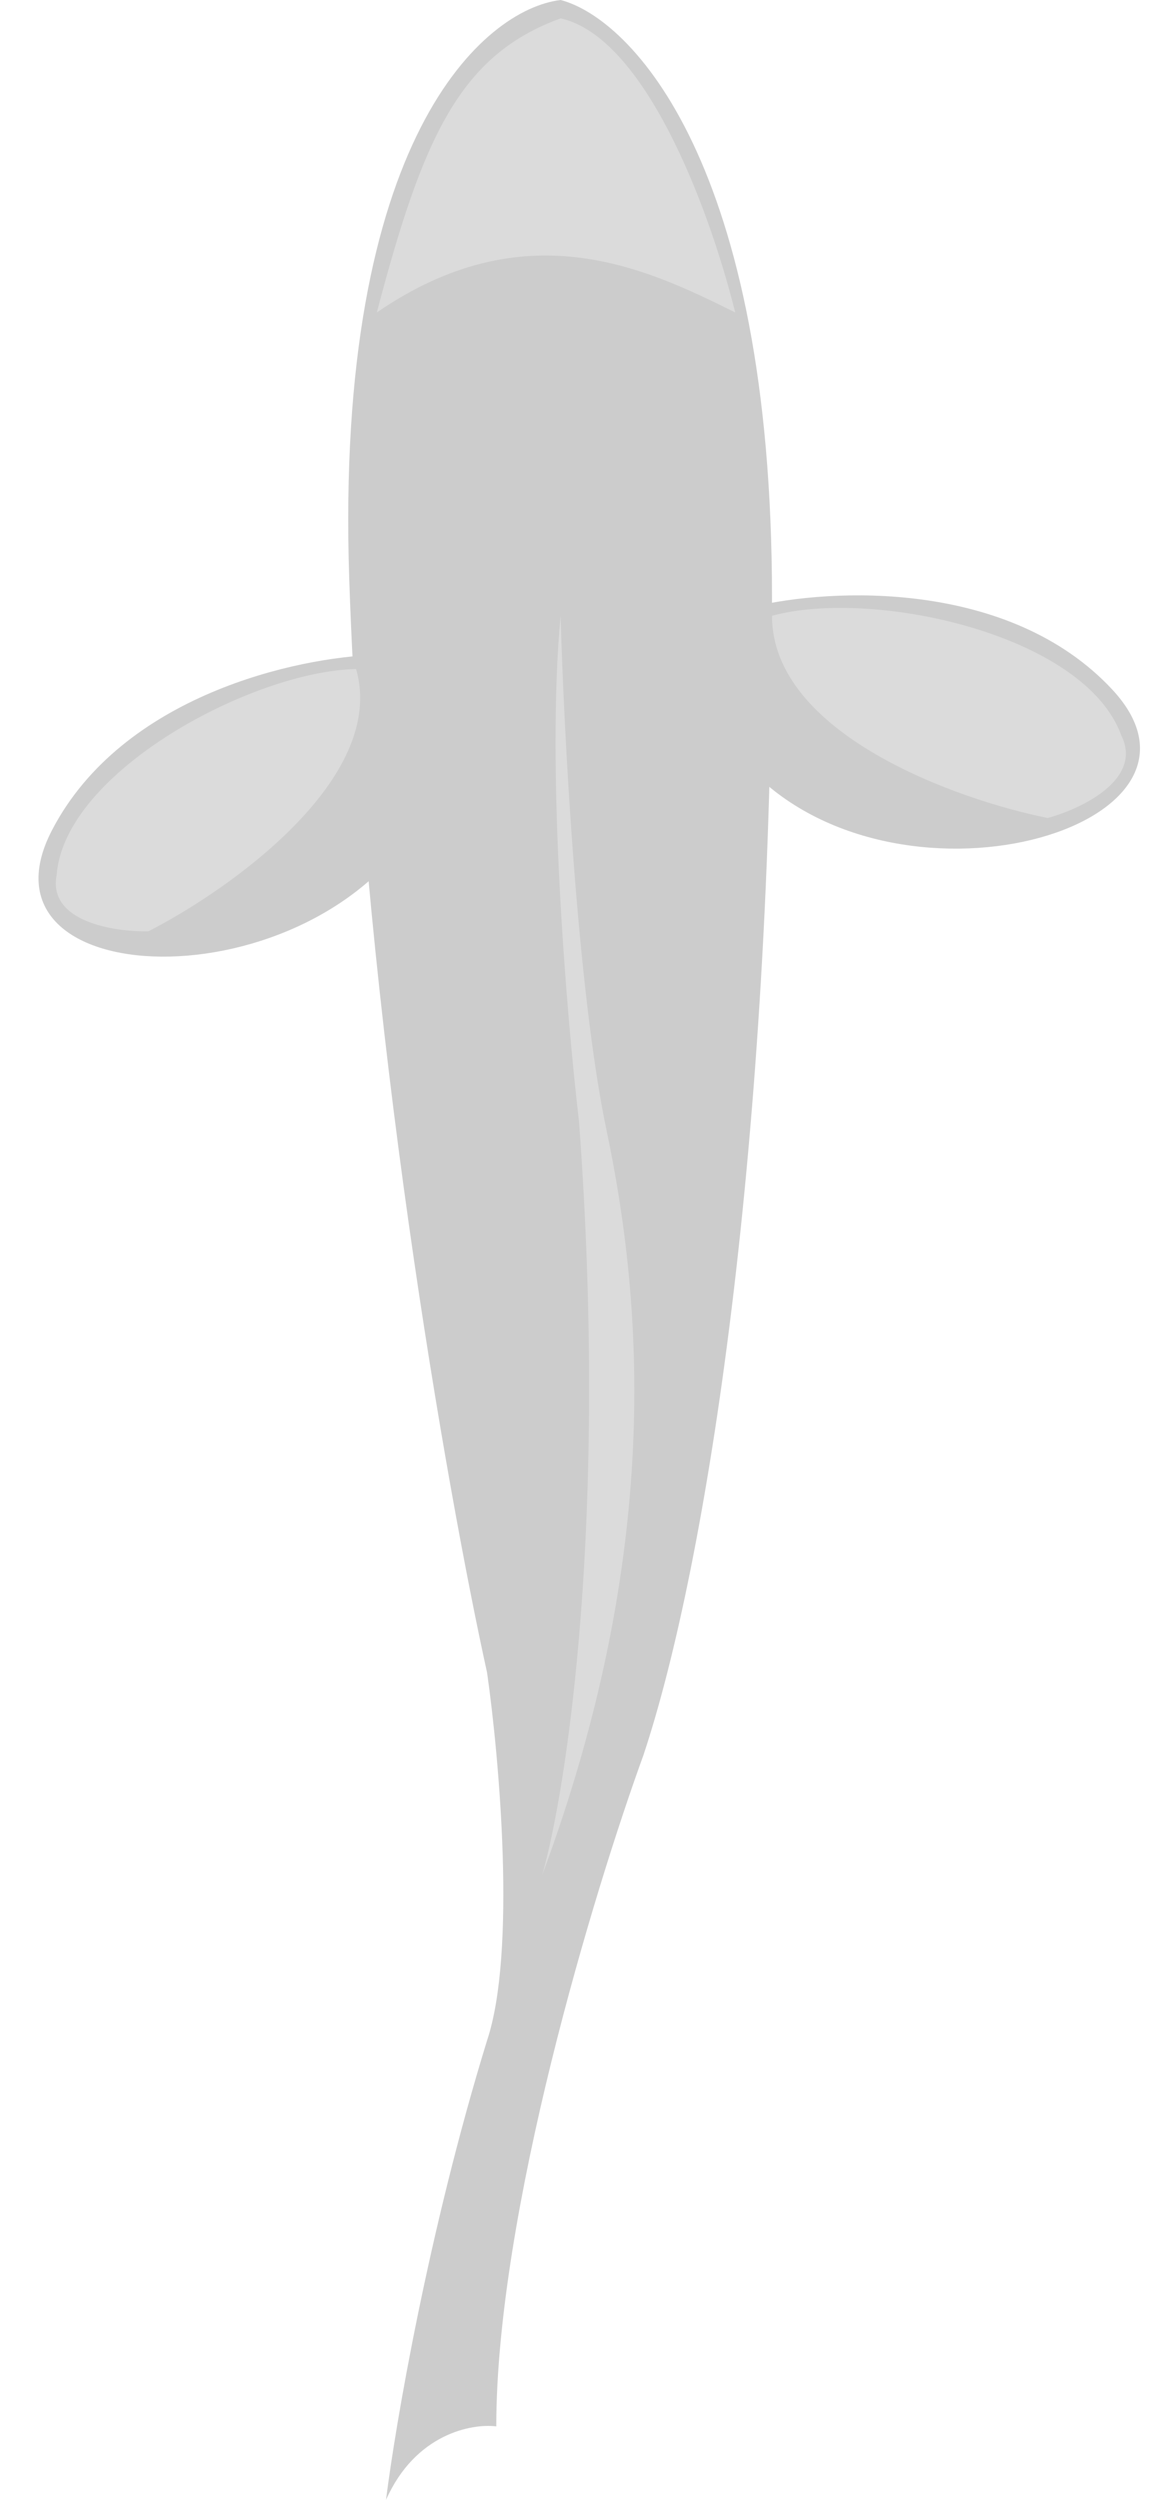
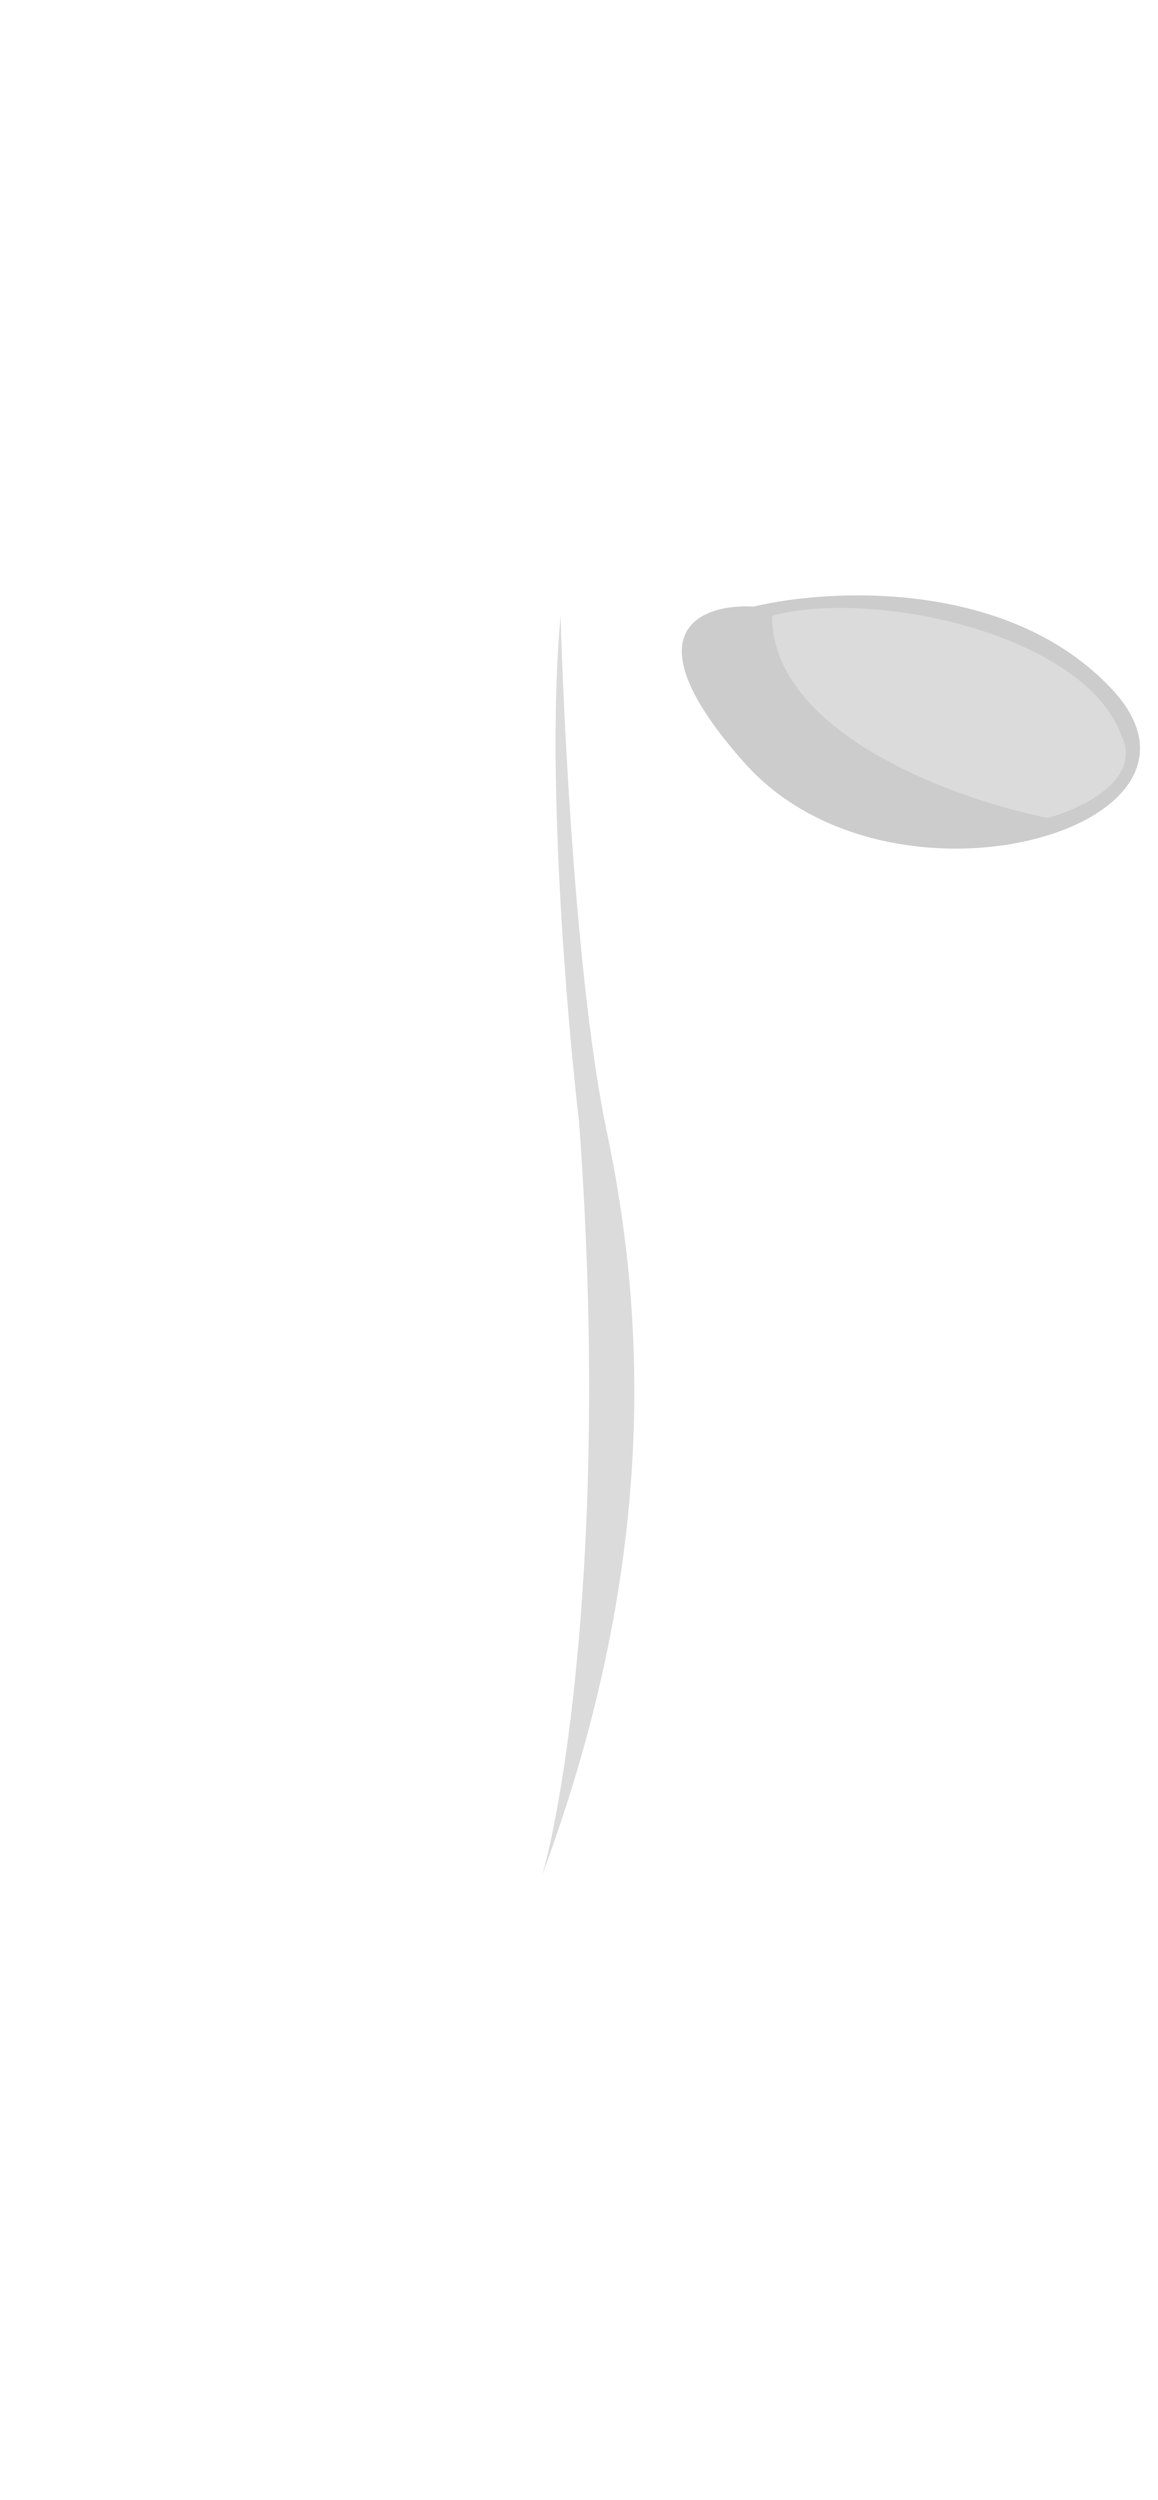
<svg xmlns="http://www.w3.org/2000/svg" width="63" height="136" viewBox="0 0 63 136" fill="none">
  <g opacity="0.2">
    <path d="M60.5 37.5C54.9 31.5 45.166 32 41 33C38.166 32.833 34.1 34.3 40.5 41.5C48.5 50.5 67.5 45 60.5 37.5Z" fill="black" />
-     <path d="M2.831 45.16C6.655 37.806 16.21 35.739 20.509 35.625C23.207 34.718 27.534 35.087 23.255 43.829C17.906 54.755 -1.949 54.353 2.831 45.16Z" fill="black" />
-     <path d="M42 32.5C42 8.9 34.333 1 30.5 0C26.333 0.5 18.2 7.5 19 31.5C19.8 55.5 24.333 81.167 26.5 91C27.166 95.667 28.1 106.2 26.5 111C23.3 121.4 21.5 132 21 136C22.6 132.4 25.666 131.833 27 132C27 120.4 32.333 102.833 35 95.5C38.5 85 42 62 42 32.5Z" fill="black" />
    <path d="M61 40C59 34.5 47.5 32 42 33.5C42 39.9 52 43.5 57 44.5C58.833 44 62.2 42.4 61 40Z" fill="#4B4B4B" />
-     <path d="M20.5 17C28.5 11.5 35 14.5 40 17C38.5 11 35 2 30.5 1C25 3 23 7.5 20.5 17Z" fill="#4B4B4B" />
-     <path d="M3.083 47.593C3.517 41.961 13.758 36.51 19.373 36.396C21.077 42.316 12.551 48.375 8.075 50.664C6.203 50.702 2.584 50.141 3.083 47.593Z" fill="#4B4B4B" />
    <path d="M31.5 61C33.1 82.6 30.833 97.333 29.5 102C36 84.5 35 71 33 61.5C31.4 53.9 30.667 39.667 30.5 33.5C29.7 41.9 30.833 55.333 31.5 61Z" fill="#4B4B4B" />
  </g>
</svg>